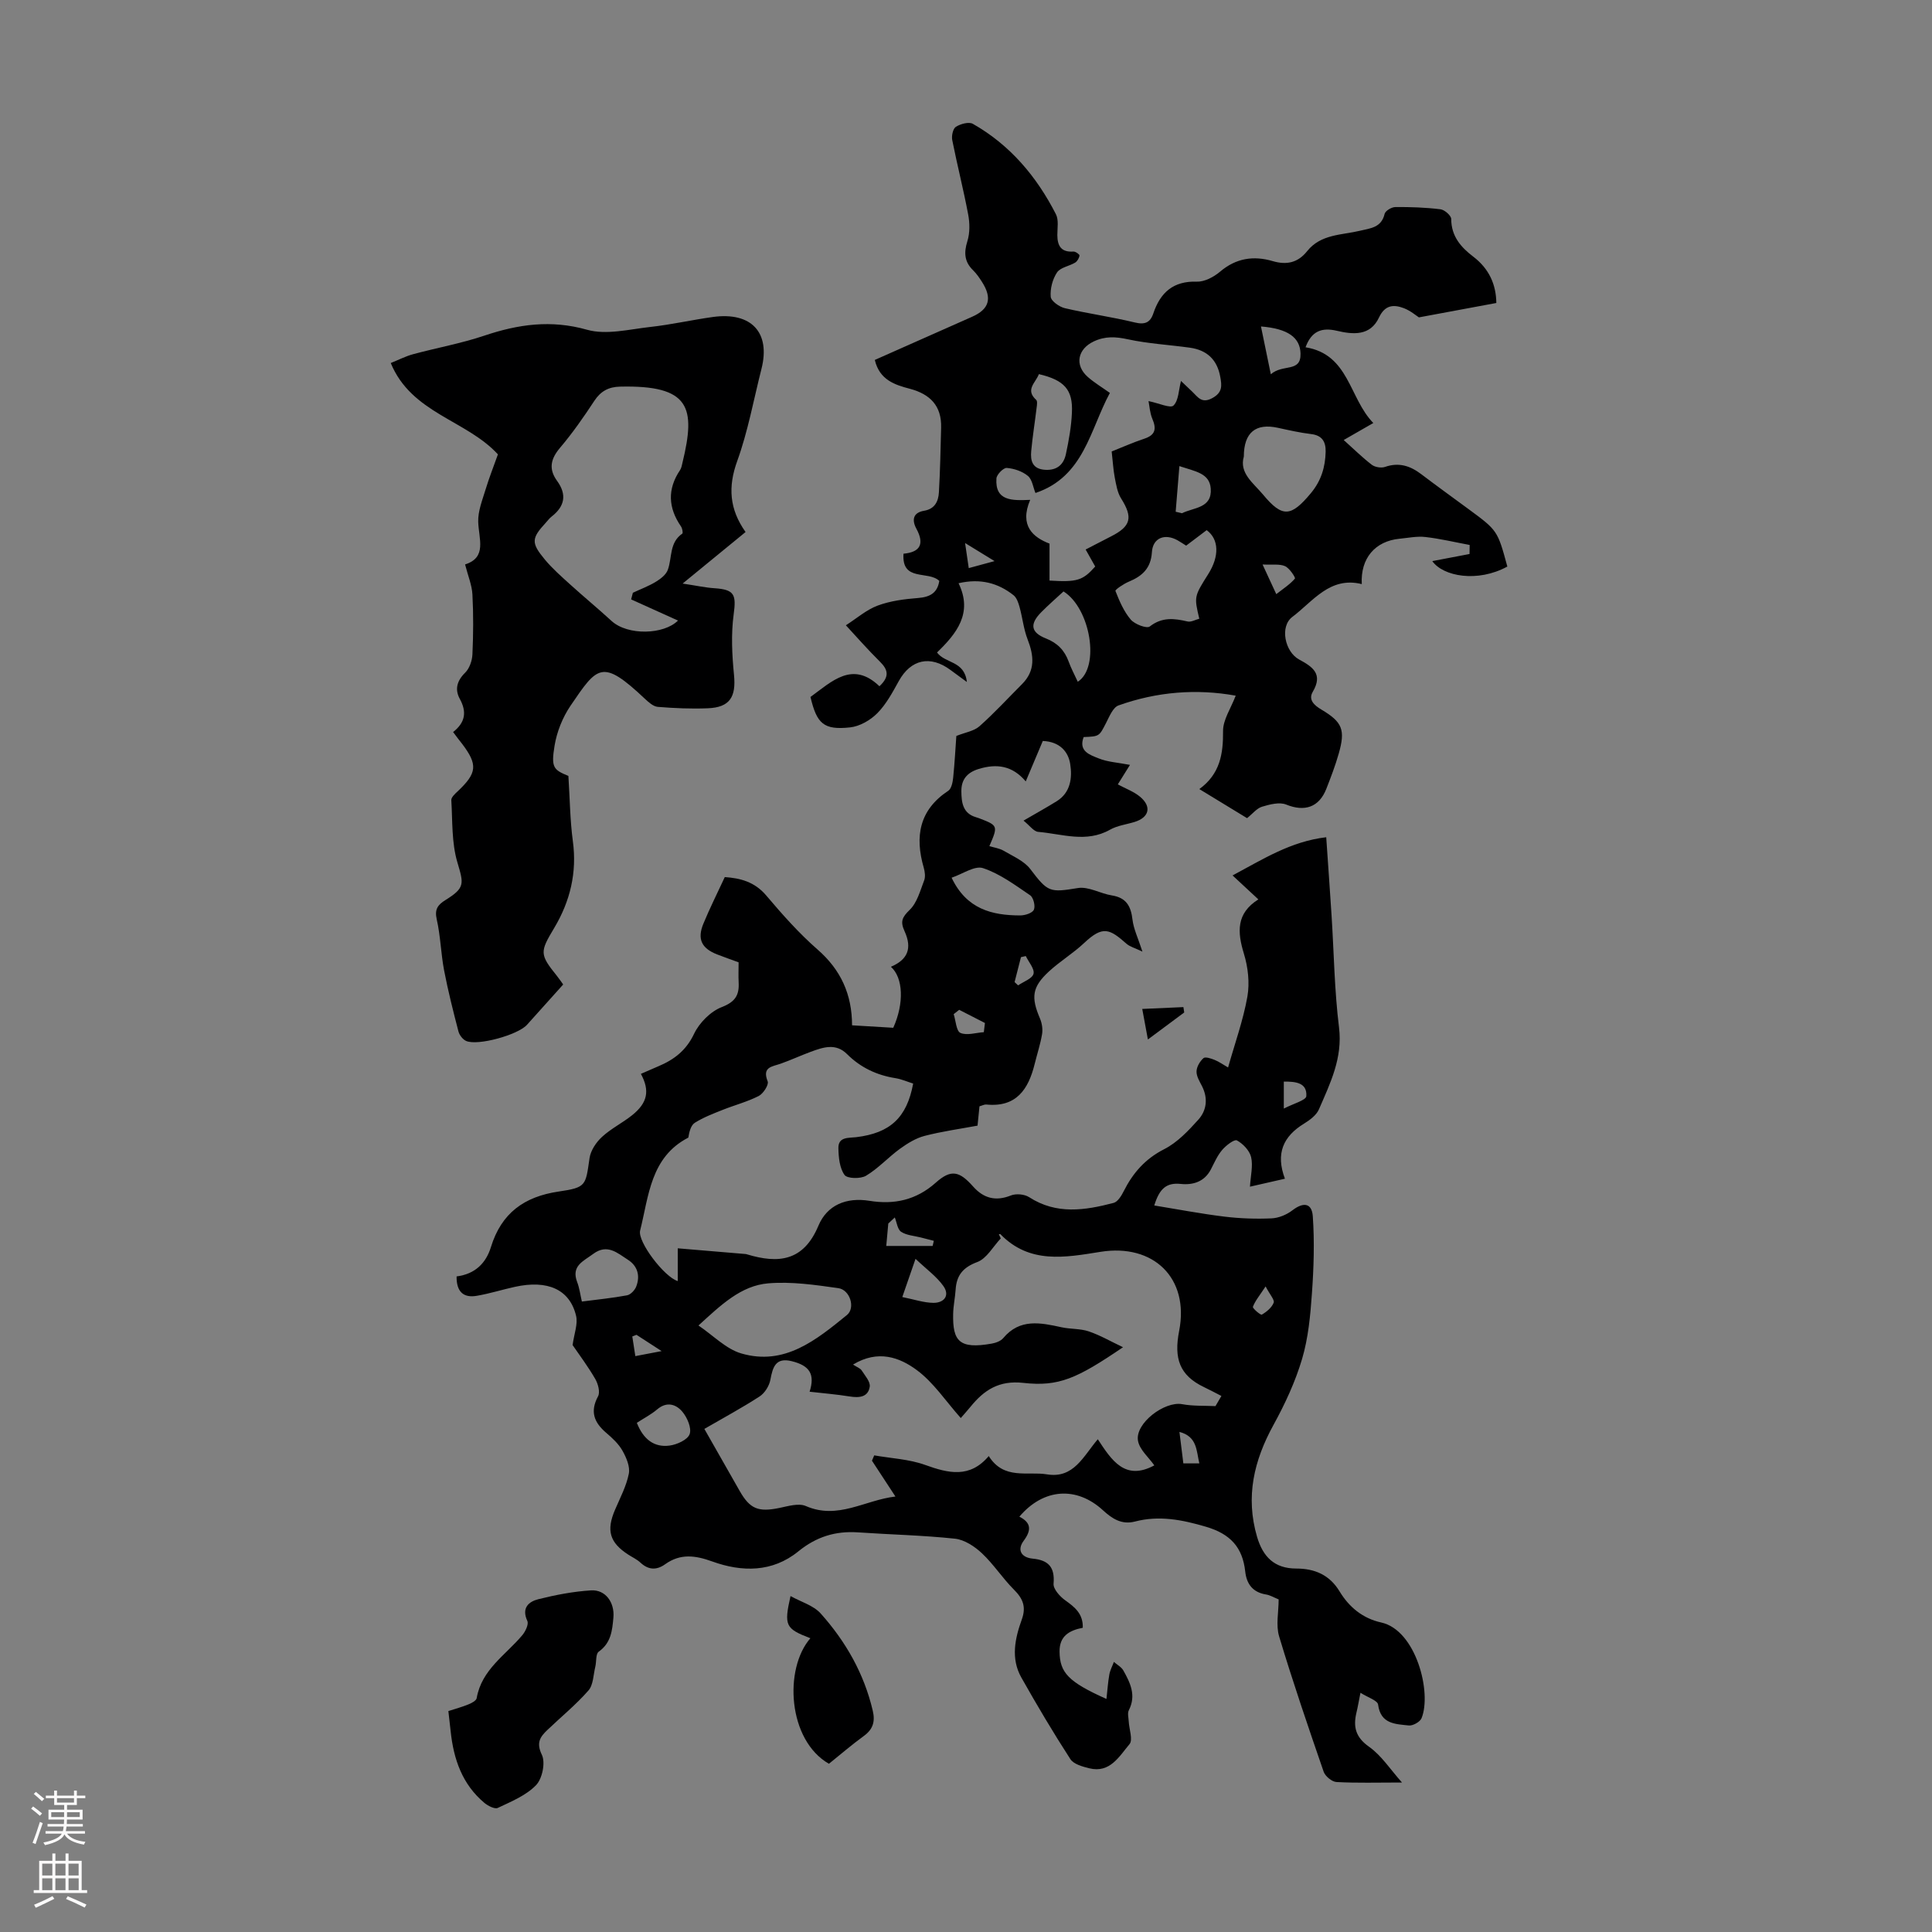
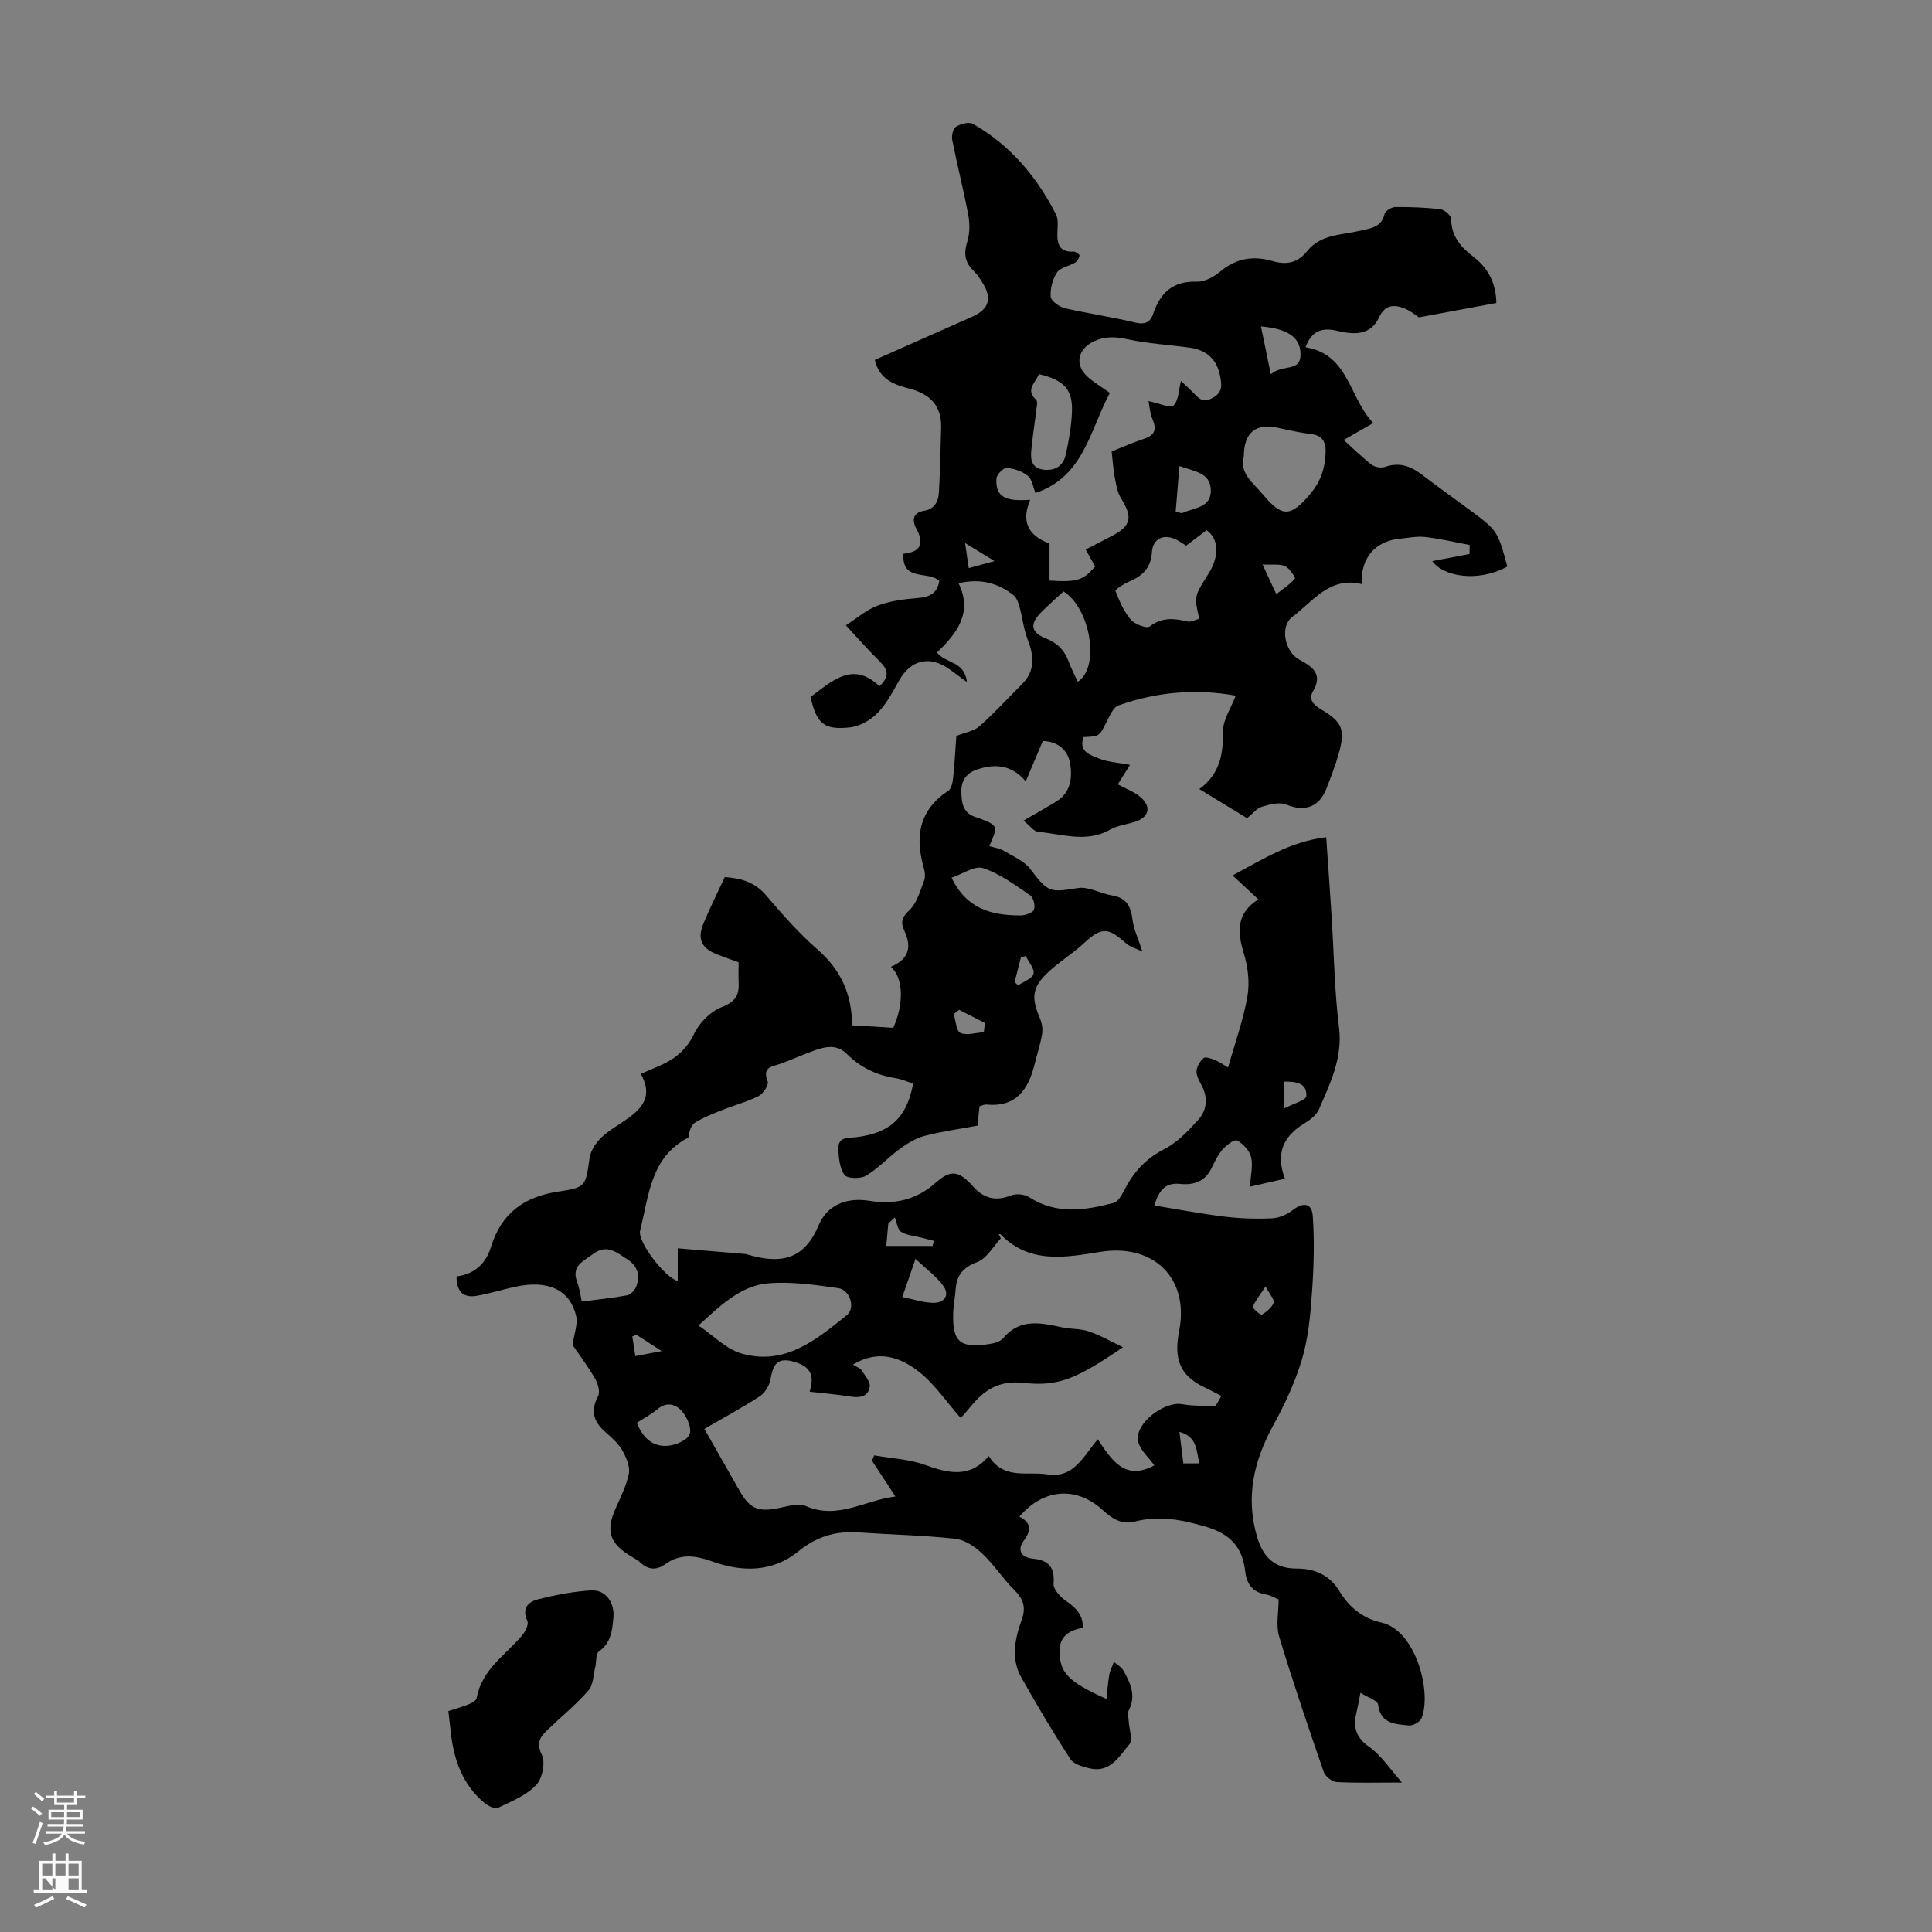
<svg xmlns="http://www.w3.org/2000/svg" enable-background="new 0 0 400 400" viewBox="0 0 400 400">
  <rect x="0" y="0" width="400" height="400" fill="#808080" stroke="none" />
  <g fill="#000001">
    <path d="m94.53 264.27c3.86-.49 6.09-2.77 7.11-6.07 2.16-7.03 6.87-10.46 14.06-11.51 5.74-.84 5.53-1.26 6.36-6.92.23-1.57 1.36-3.27 2.57-4.38 1.87-1.73 4.25-2.9 6.25-4.5 3.19-2.56 3.7-5.06 1.81-8.56 1.19-.52 2.37-1.04 3.55-1.54 3.28-1.37 5.81-3.27 7.46-6.75 1.09-2.29 3.42-4.64 5.75-5.54 2.79-1.08 3.62-2.48 3.48-5.1-.07-1.33-.01-2.67-.01-4.16-1.56-.57-3.01-1.08-4.45-1.64-3.21-1.25-4.16-3.17-2.85-6.34 1.31-3.19 2.87-6.28 4.44-9.67 3.18.22 6.16.95 8.58 3.81 3.32 3.92 6.77 7.82 10.63 11.19 4.79 4.18 7.13 9.25 7.14 15.69 3.01.18 5.74.34 8.53.51 2.27-5.03 2.08-10.35-.49-12.63 3.44-1.46 4.47-3.77 2.83-7.36-.91-1.99-.53-2.88 1.05-4.41 1.54-1.48 2.18-3.96 3-6.09.3-.77.16-1.82-.08-2.66-1.87-6.46-.94-11.94 5.08-15.92.65-.43.91-1.73 1.01-2.66.32-3.11.48-6.24.66-8.69 1.85-.74 3.65-1 4.78-2 3.09-2.74 5.89-5.8 8.81-8.72 2.81-2.81 2.48-5.9 1.16-9.29-.82-2.12-1.05-4.47-1.66-6.68-.24-.87-.59-1.92-1.24-2.44-3.22-2.55-6.88-3.53-11.39-2.49 3.02 6.21-.44 10.45-4.46 14.34 1.72 2.33 5.68 1.65 6.18 6.11-1.54-1.13-2.46-1.8-3.38-2.48-4.2-3.12-8.21-2.21-10.7 2.26-1.3 2.34-2.6 4.8-4.45 6.67-1.44 1.46-3.66 2.74-5.66 2.95-5.45.58-6.88-.75-8.19-6.3 4.45-3.24 8.7-7.56 14.28-2.22 2.17-2.03 1.75-3.45.11-5.08-2.61-2.58-5.03-5.36-7.06-7.54 2.25-1.44 4.26-3.22 6.61-4.09 2.62-.97 5.53-1.34 8.34-1.56 2.49-.2 4-1.06 4.39-3.54-2.28-2.2-7.82.25-7.41-5.63 3.54-.33 4.34-2.08 2.67-5.17-.96-1.77-.74-3.33 1.58-3.72 2.24-.37 2.97-1.95 3.08-3.81.26-4.46.34-8.93.46-13.4.12-4.5-2.25-6.93-6.48-8.05-3.13-.82-6.28-1.84-7.25-5.97 6.7-2.97 13.41-5.96 20.13-8.93 3.56-1.57 4.23-3.82 2.07-7.21-.54-.85-1.12-1.7-1.83-2.4-1.84-1.78-1.95-3.66-1.2-6.06.53-1.7.5-3.74.16-5.52-.97-5.16-2.28-10.26-3.3-15.41-.17-.87.15-2.36.76-2.74.96-.6 2.68-1.08 3.51-.61 7.71 4.38 13.21 10.91 17.2 18.72.6 1.18.29 2.86.29 4.31.01 2.25.8 3.59 3.33 3.41.42-.03 1.29.59 1.26.82-.07.53-.45 1.19-.9 1.47-1.23.74-3.05.99-3.75 2.03-.93 1.39-1.45 3.38-1.31 5.04.07.89 1.78 2.1 2.94 2.37 4.78 1.12 9.67 1.79 14.45 2.95 2.09.51 3.21.04 3.85-1.86 1.46-4.34 4.12-6.75 9.04-6.59 1.59.05 3.5-.98 4.79-2.07 3.31-2.81 6.95-3.34 10.89-2.18 2.93.86 5.24.31 7.13-2.06 2.83-3.55 7.13-3.31 10.96-4.23 2.16-.52 4.42-.64 5.08-3.49.15-.63 1.43-1.4 2.2-1.41 3.13-.03 6.27.08 9.37.46.84.1 2.22 1.31 2.22 2.01 0 3.58 2.03 5.87 4.57 7.8 3.29 2.51 4.72 5.78 4.77 9.59-5.23.97-10.34 1.92-16.03 2.98-.55-.35-1.73-1.37-3.1-1.9-2.15-.82-3.94-.68-5.17 1.94-1.8 3.84-5.35 3.53-8.74 2.73-3.08-.72-5.22.04-6.46 3.42 9.04 1.47 8.99 10.51 14.03 15.68-2.22 1.28-3.95 2.27-6.13 3.52 2.06 1.84 3.84 3.61 5.82 5.13.66.5 1.95.71 2.73.44 2.86-1 5.22-.23 7.5 1.5 3.21 2.44 6.48 4.79 9.72 7.18 6.08 4.47 6.08 4.47 8.11 11.95-6.16 3.36-13.3 2.05-15.54-1.13 2.49-.47 5.1-.97 7.71-1.47.01-.62.02-1.25.03-1.87-3.06-.57-6.1-1.3-9.18-1.65-1.74-.2-3.56.19-5.34.36-5.07.49-8.11 4.06-7.82 9.39-6.6-1.64-10.1 3.58-14.37 6.79-2.66 1.99-1.55 7.24 1.41 8.83 2.8 1.51 4.99 2.99 2.81 6.69-.96 1.63.28 2.78 1.82 3.69 4.34 2.58 4.96 4.18 3.56 9.1-.7 2.47-1.63 4.88-2.56 7.27-1.52 3.88-4.53 4.81-8.31 3.28-1.4-.57-3.41-.04-5.01.44-1.09.33-1.94 1.45-3.1 2.37-3.13-1.91-6.24-3.8-9.88-6.02 4.31-3.14 4.95-7.31 4.91-12.01-.02-2.33 1.61-4.68 2.62-7.33-8.08-1.46-16.28-.83-24.26 2.02-1.16.41-1.9 2.31-2.59 3.65-1.42 2.74-1.35 2.77-4.63 2.9-1.14 2.97 1.36 3.71 3.12 4.42 1.84.75 3.94.85 6.47 1.34-1.13 1.81-1.81 2.9-2.52 4.04 1.59.86 3.3 1.47 4.61 2.56 2.45 2.05 1.89 4.27-1.12 5.21-1.71.53-3.59.75-5.1 1.61-4.92 2.78-9.92.87-14.87.45-.93-.08-1.76-1.31-3.04-2.33 2.68-1.56 4.8-2.73 6.86-4.01 2.93-1.82 3.25-4.92 2.8-7.74-.41-2.55-2.18-4.6-5.67-4.74-1.11 2.64-2.26 5.37-3.53 8.37-2.74-3.24-5.96-3.74-9.76-2.57-2.45.75-3.59 2.26-3.57 4.6.02 2.25.25 4.57 3.01 5.38.21.06.43.13.64.21 3.96 1.52 3.97 1.56 2.15 5.78 1 .31 2.09.45 2.96.96 1.93 1.14 4.23 2.1 5.52 3.8 3.65 4.81 4 4.87 9.85 3.92 2.2-.36 4.66 1.15 7.04 1.53 2.98.47 3.94 2.23 4.26 5.01.23 1.94 1.15 3.81 2.06 6.62-1.58-.76-2.6-1.01-3.29-1.62-3.48-3.06-4.88-3.84-8.76-.18-2.27 2.14-5.01 3.79-7.3 5.9-3.51 3.24-3.75 5.34-1.86 9.76.41.97.6 2.19.43 3.22-.35 2.08-1.02 4.11-1.53 6.17-1.29 5.24-3.78 9.03-10.01 8.41-.41-.04-.84.21-1.42.37-.12 1.22-.24 2.42-.4 4-3.58.67-7.32 1.18-10.95 2.12-1.82.47-3.56 1.55-5.11 2.67-2.42 1.76-4.48 4.06-7.02 5.58-1.13.68-3.9.62-4.46-.16-1.02-1.42-1.23-3.62-1.27-5.51-.06-2.43 2.08-2.12 3.69-2.31 7.02-.85 10.48-4.03 11.79-11.1-1.19-.37-2.41-.92-3.68-1.12-3.88-.62-7.22-2.2-10.01-4.98-2.33-2.33-4.95-1.42-7.5-.48-2.1.77-4.13 1.72-6.23 2.46-1.77.63-3.9.65-2.7 3.67.27.69-.91 2.54-1.85 3.02-2.37 1.21-5 1.89-7.48 2.88-1.96.78-3.97 1.55-5.74 2.66-.83.52-1.16 1.84-1.36 3.08-7.85 4.05-8.18 12.1-9.98 19.25-.57 2.28 5.01 9.63 7.79 10.45 0-2.1 0-4.04 0-6.78 4.43.37 9.22.78 14.01 1.18.11.01.22.03.33.07 6.49 1.96 11.7 1.45 14.78-5.92 1.79-4.26 5.73-5.95 10.6-5.16 5.07.82 9.64-.14 13.7-3.76 3.18-2.84 4.9-2.39 7.72.78 2.16 2.44 4.65 3.14 7.83 1.87 1.07-.43 2.82-.27 3.78.35 5.66 3.66 11.56 2.74 17.48 1.19.86-.22 1.62-1.46 2.09-2.4 1.91-3.8 4.46-6.73 8.42-8.74 2.69-1.37 4.97-3.79 7.04-6.09 1.73-1.92 2.03-4.42.78-6.91-.5-.99-1.18-2.06-1.15-3.08.02-.96.69-2.09 1.43-2.75.37-.34 1.57.06 2.31.36.91.36 1.73.96 2.79 1.57 1.41-5.01 3.13-9.77 4-14.68.5-2.85.13-6.1-.73-8.9-1.36-4.46-1.61-8.32 3-11.22-1.92-1.78-3.44-3.2-5.34-4.96 6.26-3.34 12.01-7.04 19.39-7.91.38 5.59.77 10.92 1.11 16.26.49 7.71.59 15.46 1.54 23.12.78 6.35-1.83 11.57-4.16 16.96-.52 1.21-1.89 2.22-3.09 2.96-4.29 2.62-5.92 6.18-3.95 11.4-2.55.58-4.78 1.09-7.24 1.65.14-2.28.66-4.31.24-6.12-.32-1.35-1.67-2.77-2.94-3.46-.53-.29-2.26 1.04-3.05 1.97-1 1.17-1.63 2.66-2.35 4.05-1.34 2.56-3.7 3.25-6.23 2.99-2.89-.3-4.39.88-5.48 4.46 5.02.82 9.76 1.73 14.54 2.31 3.21.39 6.49.5 9.72.36 1.48-.06 3.14-.75 4.33-1.66 2.24-1.73 4.03-1.58 4.23 1.22.37 5.3.2 10.67-.18 15.97-.32 4.56-.75 9.23-2.04 13.58-1.4 4.72-3.53 9.31-5.91 13.64-4.06 7.38-5.84 14.89-3.41 23.18 1.22 4.15 3.61 6.57 8.1 6.57 3.82 0 6.9 1.29 8.99 4.74 1.97 3.26 4.82 5.6 8.62 6.43 7.21 1.59 10.5 14.5 8.35 19.81-.31.77-1.81 1.61-2.66 1.51-2.75-.3-5.82-.28-6.34-4.32-.11-.86-2.13-1.48-3.65-2.45-.36 1.78-.55 2.95-.83 4.1-.7 2.95-.2 5.1 2.61 7.08 2.58 1.82 4.4 4.7 6.82 7.4-5.2 0-9.39.13-13.56-.1-.95-.05-2.33-1.19-2.66-2.13-3.21-9.3-6.39-18.61-9.22-28.02-.7-2.33-.1-5.04-.1-7.66-.99-.4-1.77-.89-2.62-1.02-2.75-.45-4.02-2.18-4.3-4.76-.55-5.01-3.08-7.78-8.12-9.26-4.96-1.46-9.7-2.39-14.72-1.08-2.77.72-4.77-.64-6.62-2.34-5.44-4.99-12.29-4.58-17.3 1.33 2.44 1.24 2.54 2.77.9 4.98-1.42 1.9-.53 3.48 1.87 3.71 3.25.31 4.6 1.76 4.31 5.19-.09 1.09 1.3 2.64 2.4 3.43 2 1.42 3.73 2.79 3.65 5.69-2.74.54-4.85 1.66-4.81 4.95.05 4.33 1.79 6.25 9.71 9.79.21-1.85.31-3.48.6-5.08.16-.89.62-1.73.94-2.59.67.59 1.55 1.05 1.96 1.78 1.44 2.56 2.7 5.18 1.13 8.23-.31.61-.06 1.52-.02 2.29.08 1.62.91 3.84.16 4.73-2.12 2.51-4.03 6.05-8.31 5-1.41-.35-3.25-.85-3.93-1.9-3.57-5.51-6.92-11.17-10.15-16.89-2.22-3.93-1.33-8.08.09-12.02.95-2.62.24-4.33-1.63-6.19-2.36-2.36-4.2-5.25-6.63-7.53-1.5-1.41-3.61-2.8-5.57-3.01-6.66-.71-13.39-.85-20.08-1.31-4.67-.32-8.64.91-12.36 3.94-5.36 4.36-11.67 4.31-17.83 2.08-3.52-1.27-6.6-1.67-9.74.58-1.76 1.26-3.45 1.21-5.11-.33-.72-.68-1.67-1.11-2.52-1.66-3.87-2.5-4.59-5.01-2.74-9.3 1.05-2.45 2.34-4.88 2.85-7.45.29-1.46-.51-3.34-1.31-4.76s-2.1-2.63-3.37-3.71c-2.51-2.14-3.4-4.39-1.69-7.56.47-.86 0-2.59-.58-3.59-1.51-2.61-3.33-5.03-4.69-7.02.32-2.36 1.13-4.36.72-6.06-1.3-5.45-5.88-7.49-12.68-5.99-2.61.57-5.18 1.39-7.81 1.84-2.72.5-4.29-.71-4.25-4zm112.27-8.74c.13.29.27.58.4.87-1.6 1.69-2.91 4.16-4.86 4.89-3 1.12-4.3 2.77-4.49 5.74-.11 1.67-.48 3.33-.51 5-.12 5.6 1.23 7.35 7.98 6.15.85-.15 1.87-.52 2.39-1.14 3.45-4.12 7.73-3.19 12.09-2.24 1.85.4 3.85.25 5.62.85 2.34.79 4.51 2.06 7.09 3.28-9.56 6.49-13.28 8.2-20.66 7.38-5-.56-8.11 1.48-10.92 4.95-.67.82-1.39 1.61-2.01 2.33-3.11-3.49-5.63-7.36-9.11-9.93-3.54-2.62-8-4.29-13.2-1.14.87.56 1.5.77 1.78 1.2.69 1.08 1.84 2.35 1.68 3.38-.34 2.19-2.19 2.34-4.17 2.02-2.73-.44-5.49-.66-8.28-.98 1.14-3.6.05-5.39-3.69-6.32-3.33-.83-3.94 1.2-4.43 3.84-.23 1.26-1.16 2.76-2.22 3.45-3.63 2.36-7.45 4.41-11.45 6.73 2.35 4.13 4.83 8.49 7.31 12.84 2.14 3.76 3.88 4.42 8.24 3.52 1.8-.37 3.97-1.04 5.46-.39 6.65 2.89 12.15-1.22 18.55-1.97-1.86-2.83-3.36-5.13-4.86-7.42.16-.37.31-.73.47-1.1 3.53.62 7.23.78 10.55 1.98 4.83 1.74 9.24 2.8 13.16-1.84 3.14 4.99 7.96 3.12 12.06 3.79 5.56.91 7.52-3.77 10.52-7.27 2.86 4.36 5.63 8.68 11.7 5.41-1.16-1.66-3.05-3.23-3.38-5.09-.65-3.61 5.5-8.25 9.14-7.58 2.25.42 4.59.29 6.9.4.41-.7.82-1.4 1.23-2.1-1.21-.62-2.4-1.26-3.62-1.84-5.05-2.42-6.25-5.92-5.13-11.63 2.15-10.97-5.35-18.13-16.29-16.37-7.36 1.18-14.68 2.55-20.71-3.65-.07-.06-.23 0-.33 0zm23.36-162.06c2-.79 4.35-1.84 6.78-2.65 2.31-.77 2.51-2.06 1.64-4.11-.52-1.23-.59-2.66-.79-3.67 2.2.45 4.53 1.55 5.17.92 1.07-1.05 1.06-3.2 1.55-5.09.88.84 1.61 1.53 2.33 2.22 1.16 1.1 1.94 2.54 4.16 1.33 2.13-1.17 1.98-2.55 1.64-4.41-.64-3.56-2.77-5.52-6.25-6.02-4.29-.6-8.65-.83-12.87-1.74-2.52-.55-4.68-.68-7.05.43-3.36 1.57-4.05 4.9-1.25 7.37 1.33 1.17 2.87 2.09 4.57 3.3-4.15 7.66-5.34 17.32-15.41 20.72-.49-1.19-.67-2.8-1.57-3.54-1.16-.96-2.86-1.53-4.38-1.65-.68-.05-2.07 1.36-2.13 2.17-.32 4.72 3.26 4.6 6.99 4.44-2.31 5.41.68 7.79 4 9.06v7.65c5.73.36 6.9-.02 9.46-2.91-.63-1.12-1.26-2.24-1.98-3.52 1.88-.97 3.55-1.85 5.23-2.7 4.18-2.11 4.59-3.93 2.12-7.86-.78-1.23-1.03-2.85-1.32-4.33-.31-1.6-.39-3.27-.64-5.41zm-85.55 180.96c3.07 2.07 5.69 4.85 8.85 5.78 8.97 2.63 15.54-2.79 21.89-7.95 1.8-1.47.64-5.22-1.78-5.56-4.8-.68-9.72-1.4-14.5-1-5.66.47-9.79 4.47-14.46 8.73zm100.97-161.46c-.64-.4-1.19-.77-1.75-1.09-2.65-1.5-5.16-.53-5.34 2.44-.21 3.34-1.99 4.95-4.78 6.11-1.06.44-2.87 1.66-2.77 1.92.82 2.09 1.74 4.25 3.17 5.93.83.97 3.31 1.91 3.93 1.43 2.55-1.99 5.06-1.69 7.83-1.04.73.17 1.62-.36 2.43-.57-1.08-4.59-1.08-4.59 1.86-9.25 2.32-3.68 2.23-7.2-.33-9.09-1.37 1.02-2.77 2.09-4.25 3.21zm11.94-18.44c-.99 3.43 1.97 5.46 3.99 7.88 4 4.81 5.78 4.63 9.89-.3 2.14-2.57 2.99-5.41 3.06-8.6.04-2.03-.71-3.37-3-3.64-2.32-.28-4.61-.8-6.9-1.3-4.54-.99-7.03.93-7.04 5.96zm-42.43-17.07c-.68 1.81-2.89 3.21-.56 5.33.28.25.17 1.03.1 1.55-.36 3.02-.85 6.03-1.13 9.05-.19 2.04.26 3.72 2.89 3.88 2.48.15 3.85-1.12 4.3-3.28.6-2.82 1.12-5.7 1.24-8.58.22-4.71-1.55-6.71-6.84-7.95zm8.05 63.69c4.69-3 2.62-15.23-2.95-18.7-1.52 1.41-3.13 2.8-4.61 4.3-2.42 2.45-2.19 4.18.96 5.43 2.38.94 3.85 2.44 4.71 4.78.48 1.35 1.17 2.63 1.89 4.19zm-26.12 40.57c3.1 6.52 8.37 7.8 14.2 7.81.99 0 2.52-.48 2.83-1.18.35-.76-.09-2.53-.77-2.99-3.11-2.11-6.25-4.46-9.75-5.62-1.72-.58-4.24 1.22-6.51 1.98zm-76.55 87.75c3.23-.42 6.32-.72 9.36-1.29.73-.14 1.6-1.06 1.89-1.81.86-2.21.3-4.27-1.73-5.56-2.16-1.38-4.26-3.38-7.19-1.19-2.03 1.51-4.59 2.46-3.3 5.83.47 1.22.63 2.55.97 4.02zm11.38 25.11c1.33 3.38 3.55 5.14 6.78 4.71 1.53-.2 3.73-1.2 4.15-2.36.45-1.24-.48-3.42-1.49-4.63-1.3-1.56-3.23-2.21-5.23-.5-1.25 1.06-2.75 1.83-4.21 2.78zm131.26-217.09c2.5-2.21 6.25-.29 6.15-4.28-.08-3.35-2.63-5.17-8.19-5.62.65 3.14 1.25 6.04 2.04 9.9zm-19.7 28.46c.44.1.87.2 1.31.31 2.41-1.22 6.25-1 5.95-5.1-.23-3.19-3.15-3.54-6.49-4.66-.28 3.46-.52 6.46-.77 9.45zm-53.86 154.68c-1.14 3.29-1.84 5.32-2.74 7.91 2.43.48 4.43 1.18 6.44 1.2 2.2.02 3.47-1.51 2.06-3.49-1.39-1.96-3.45-3.43-5.76-5.62zm71.85-143.76c1.17 2.53 1.89 4.09 2.84 6.14 1.49-1.17 2.86-2.04 3.86-3.22.16-.19-1.11-2.16-2.04-2.57-1.14-.51-2.62-.24-4.66-.35zm-77.91 141.09h9.6c.08-.35.17-.71.25-1.06-.91-.23-1.81-.46-2.72-.7-1.37-.35-2.93-.43-4.05-1.17-.76-.5-.9-1.95-1.31-2.97-.45.42-.9.84-1.35 1.26-.14 1.53-.28 3.05-.42 4.64zm20.2-44.26c.08-.63.15-1.27.23-1.9-1.78-.91-3.55-1.82-5.33-2.73-.38.3-.76.6-1.14.9.44 1.36.53 3.5 1.39 3.88 1.34.59 3.2-.04 4.85-.15zm62.11 15.82c1.97-1.03 4.6-1.72 4.66-2.57.19-2.8-2.21-3.04-4.66-3.02zm-17.49 73.46c-.63-2.64-.42-5.55-4.12-6.52.29 2.34.55 4.41.81 6.52zm13.72-36.64c-1.27 1.93-2.17 2.99-2.63 4.22-.11.3 1.6 1.77 1.85 1.62.99-.58 2.05-1.45 2.45-2.47.23-.57-.76-1.63-1.67-3.37zm-49.65-68.4c-.33.08-.67.15-1 .23-.44 1.72-.88 3.44-1.32 5.16.24.23.48.46.73.68 1.12-.78 2.93-1.39 3.19-2.4.25-1.01-1.01-2.43-1.6-3.67zm-75.4 81.79c-2.35-1.52-3.78-2.45-5.2-3.37-.29.11-.58.22-.87.34.21 1.36.42 2.71.63 4.07 1.5-.29 3.01-.57 5.44-1.04zm63.59-162.11c1.88-.51 3.35-.91 5.34-1.45-2.14-1.31-3.8-2.33-6.1-3.74.3 2.07.5 3.42.76 5.19z" />
-     <path d="m93.81 151.56c2.55-2 2.86-4.18 1.38-6.88-1.05-1.92-.61-3.71 1.1-5.39.9-.88 1.46-2.49 1.52-3.79.19-4.13.22-8.29 0-12.42-.1-1.93-.91-3.83-1.52-6.22 4.58-1.45 2.83-5.26 2.72-8.82-.07-2.22.86-4.51 1.53-6.72.74-2.45 1.7-4.84 2.55-7.25-6.57-7.14-17.91-8.49-22.19-18.91 1.6-.64 3.06-1.4 4.61-1.82 4.91-1.33 9.96-2.23 14.77-3.85 7.03-2.36 13.8-3.33 21.26-1.22 4 1.13 8.75-.1 13.12-.58 4.33-.48 8.6-1.46 12.92-2.06 8-1.1 11.99 3.21 10.07 10.76-1.62 6.37-2.79 12.91-5.02 19.07-1.93 5.34-1.63 9.94 1.73 14.69-4.13 3.38-8.15 6.67-13.03 10.67 2.86.43 4.74.85 6.65.97 4.1.28 4.47 1.34 3.92 5.39-.56 4.12-.34 8.42.07 12.59.44 4.53-.87 6.68-5.4 6.87-3.45.14-6.93-.01-10.38-.29-.94-.08-1.92-.97-2.69-1.69-8.86-8.35-9.79-6.76-15.39 1.47-1.63 2.4-2.82 5.38-3.29 8.24-.76 4.57-.21 5.01 2.86 6.28.31 4.8.34 9.18.92 13.48.89 6.53-.56 12.48-3.86 18-2.96 4.94-3.06 5.43.58 9.94.54.67 1.02 1.4 1.28 1.76-2.64 2.93-5.06 5.65-7.5 8.35-1.9 2.1-10.19 4.39-12.59 3.34-.7-.31-1.39-1.21-1.59-1.96-1.09-4.18-2.15-8.38-2.97-12.63-.67-3.5-.74-7.12-1.53-10.59-.48-2.11.24-3.02 1.83-4.01 4.09-2.54 3.75-3.37 2.44-7.81-1.2-4.06-.99-8.54-1.25-12.85-.04-.58.74-1.3 1.29-1.81 4.06-3.82 4.23-5.53.92-9.89-.55-.67-1.08-1.39-1.84-2.41zm36.86-27.46c.12-.46.24-.92.36-1.38 1.61-.75 3.29-1.37 4.79-2.29.98-.6 2.1-1.47 2.45-2.47.91-2.53.28-5.62 2.99-7.48.18-.12.01-1.09-.27-1.49-2.65-3.85-2.85-7.71-.2-11.65.3-.45.39-1.04.52-1.59 2.75-11.35 1.63-16.06-12.98-15.7-2.31.06-3.94.92-5.26 2.91-2.21 3.36-4.52 6.69-7.12 9.75-1.95 2.3-2.4 4.39-.62 6.84 2.09 2.87 1.59 5.3-1.15 7.42-.44.34-.77.81-1.15 1.22-3 3.26-3.12 4.17-.24 7.64 1.56 1.88 3.43 3.52 5.25 5.17 2.82 2.56 5.76 4.98 8.56 7.55 3.36 3.08 10.84 2.86 13.77-.07-3.08-1.39-6.39-2.89-9.7-4.38z" />
    <path d="m92.83 354.26c1.62-.53 2.91-.87 4.14-1.38.66-.27 1.63-.77 1.72-1.29 1.02-5.92 5.97-8.91 9.43-13.02.66-.78 1.38-2.28 1.06-2.97-1.25-2.71.29-4.01 2.31-4.51 3.56-.89 7.22-1.59 10.87-1.82 3.02-.19 4.91 2.52 4.64 5.61-.24 2.71-.49 5.27-3.04 7.08-.65.46-.45 2.06-.71 3.12-.41 1.68-.4 3.77-1.43 4.93-2.57 2.93-5.63 5.43-8.47 8.14-1.51 1.44-2.38 2.64-1.16 5.17.77 1.61.09 4.94-1.21 6.28-2.07 2.14-5.13 3.39-7.92 4.71-.63.3-2.03-.43-2.77-1.04-4.58-3.83-6.37-9.03-6.98-14.77-.14-1.31-.3-2.63-.48-4.24z" />
-     <path d="m167.78 339.18c-5.18-1.99-5.49-2.61-4.11-8.73 2.2 1.22 4.75 1.94 6.24 3.6 5.19 5.8 8.99 12.45 10.79 20.15.52 2.23.05 3.83-1.85 5.21-2.52 1.83-4.87 3.87-7.23 5.76-8.53-4.89-9.36-19.65-3.84-25.99z" />
-     <path d="m237.66 215.21c-.39-2.11-.71-3.8-1.17-6.32 3.06-.14 5.79-.26 8.52-.38.06.37.11.74.17 1.11-2.39 1.78-4.78 3.55-7.52 5.59z" />
  </g>
  <path d="m6.44 374.46.42-.45c.65.47 1.27.95 1.85 1.44l-.45.49c-.65-.56-1.25-1.06-1.82-1.48m.93 7.33-.63-.26c.55-1.36 1.05-2.8 1.52-4.33.19.1.38.19.59.27-.46 1.29-.95 2.73-1.48 4.32m-.38-10.38.44-.42c.43.34 1.01.82 1.74 1.44l-.49.49c-.53-.51-1.09-1.01-1.69-1.51m2.5.35h1.72v-1.04h.59v1.04h3.52v-1.04h.59v1.04h1.75v.53h-1.75v1.42h-2.03v.97h3.22v2.03h-3.24c0 .35-.01.66-.03.93h3.32v.53h-3.37c-.03.27-.08.58-.15.94h3.96v.53h-3.71c.67.92 1.93 1.48 3.79 1.68-.13.24-.23.44-.29.59-2.13-.38-3.48-1.08-4.04-2.12-.43.97-1.77 1.72-4.03 2.23-.09-.19-.2-.37-.33-.55 2.1-.42 3.37-1.03 3.81-1.83h-3.36v-.53h3.58c.08-.29.13-.61.16-.94h-3.33v-.53h3.39c.02-.27.04-.58.04-.93h-3.23v-2.03h3.25v-.97h-2.07v-1.42h-1.73zm1.12 3.44v1h2.65c.01-.3.02-.44.01-.4v-.25-.35zm1.19-2h3.52v-.91h-3.52zm4.71 2h-2.63v.59c0 .15-.01.28-.01.4h2.64z" fill="#fbfafa" />
-   <path d="m13.56 383.74h.63v1.52h2.72v6.07h1.13v.6h-11.06v-.6h1.13v-6.07h2.73v-1.52h.63v1.52h2.1v-1.52zm-2.69 8.83.38.56c-1.24.63-2.53 1.25-3.85 1.85-.1-.21-.21-.42-.34-.63 1.36-.55 2.63-1.15 3.81-1.78m-2.13-4.27h2.1v-2.45h-2.1zm0 3.04h2.1v-2.46h-2.1zm2.72-3.04h2.1v-2.45h-2.1zm0 3.04h2.1v-2.46h-2.1zm6.07 3.6c-1.41-.71-2.7-1.3-3.86-1.78l.35-.56c1.45.62 2.75 1.19 3.88 1.72zm-1.25-9.09h-2.1v2.45h2.1zm-2.09 5.49h2.1v-2.46h-2.1z" fill="#fbfafa" />
+   <path d="m13.56 383.74h.63v1.52h2.72v6.07h1.13v.6h-11.06v-.6h1.13v-6.07h2.73v-1.52h.63v1.52h2.1v-1.52zm-2.69 8.83.38.56c-1.24.63-2.53 1.25-3.85 1.85-.1-.21-.21-.42-.34-.63 1.36-.55 2.63-1.15 3.81-1.78m-2.13-4.27h2.1v-2.45h-2.1zm0 3.04h2.1v-2.46h-2.1zm2.72-3.04h2.1v-2.45h-2.1zm0 3.04v-2.46h-2.1zm6.07 3.6c-1.41-.71-2.7-1.3-3.86-1.78l.35-.56c1.45.62 2.75 1.19 3.88 1.72zm-1.25-9.09h-2.1v2.45h2.1zm-2.09 5.49h2.1v-2.46h-2.1z" fill="#fbfafa" />
</svg>